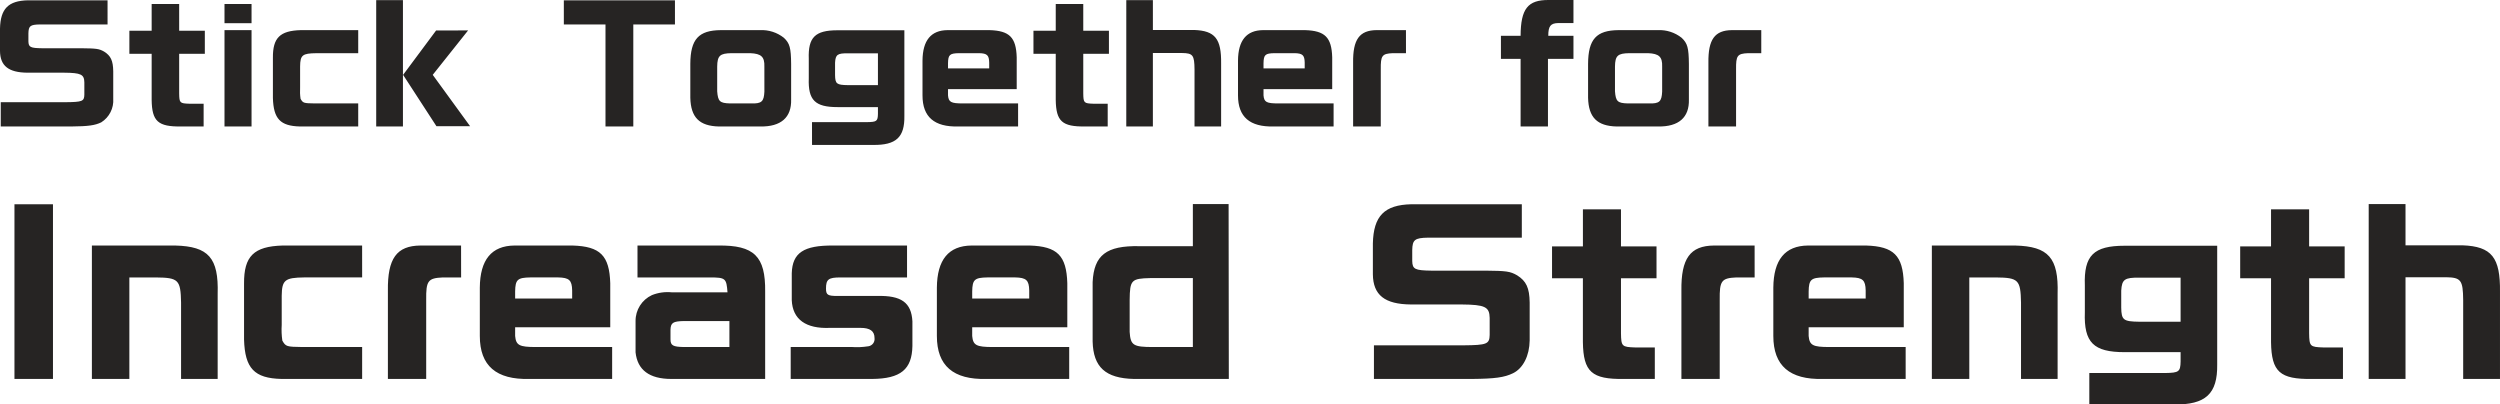
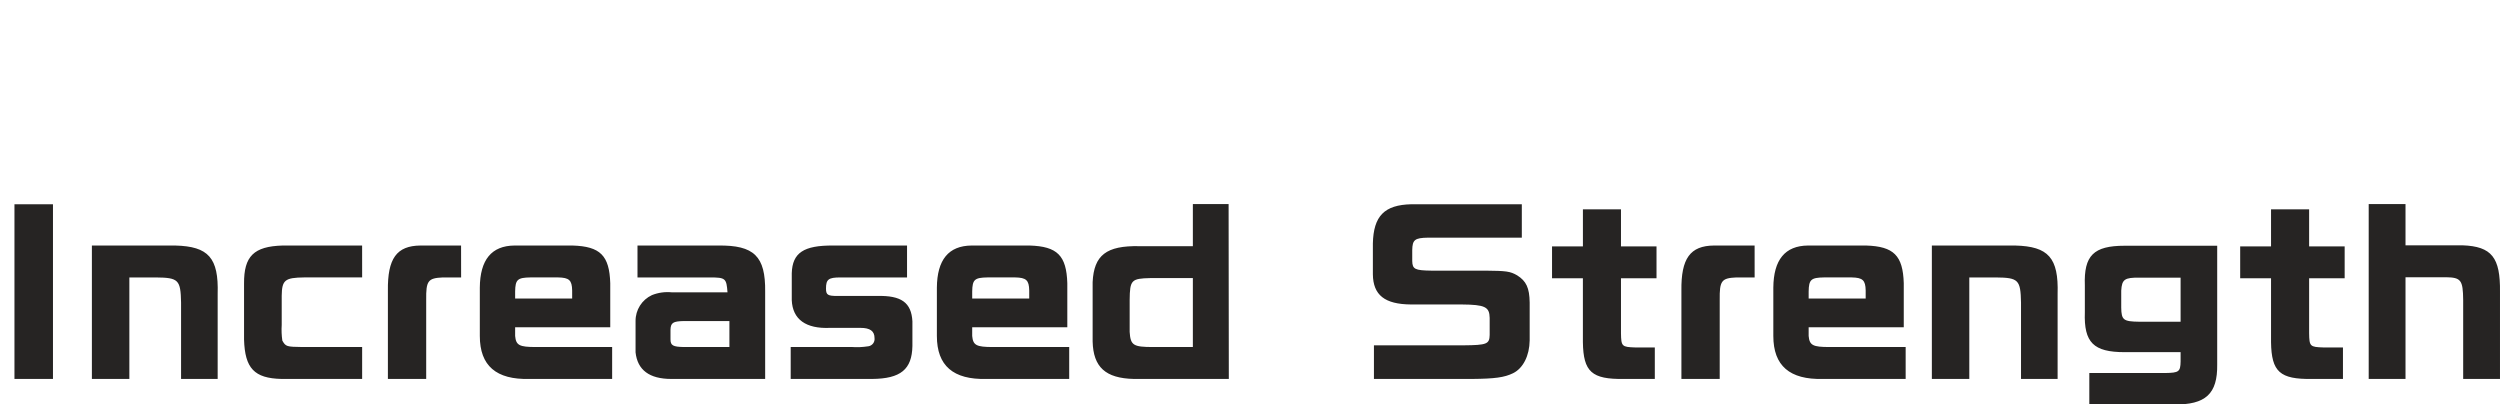
<svg xmlns="http://www.w3.org/2000/svg" id="_レイヤー_1" data-name="レイヤー 1" width="422.964" height="68.434" version="1.1" viewBox="0 0 422.964 68.434">
  <defs>
    <style>
      .cls-1 {
        fill: #262423;
        stroke-width: 0px;
      }
    </style>
  </defs>
  <g id="_グループ_61119" data-name="グループ 61119">
    <path id="_パス_131219" data-name="パス 131219" class="cls-1" d="M2.446,34.556v29.556h6.516v-29.556H2.446ZM15.546,41.54v22.572h6.34v-17.172h4.5c3.816.036,4.176.4,4.248,4.248v12.924h6.192v-14.4c.18-6.084-1.548-8.028-7.164-8.172h-14.116ZM61.266,41.54h-13.46c-4.86.144-6.552,1.8-6.516,6.444v9.468c.144,4.86,1.728,6.552,6.336,6.66h13.644v-5.4h-10.116c-2.664-.036-2.808-.072-3.384-1.08-.129-.882-.165-1.775-.108-2.664v-4.932c.036-2.664.54-3.06,3.816-3.1h9.792l-.004-5.396ZM78.006,41.54h-6.872c-4.032.036-5.58,2.2-5.508,7.632v14.94h6.48v-13.392c-.036-3.2.288-3.672,2.808-3.78h3.1l-.008-5.4ZM103.246,55.364v-7.452c-.144-4.68-1.692-6.228-6.372-6.372h-9.828c-3.888.036-5.832,2.412-5.868,7.128v8.172c0,5.04,2.772,7.416,8.388,7.272h14v-5.4h-12.92c-2.772,0-3.348-.288-3.492-1.872v-1.476h16.092ZM87.154,50.504v-1.192c.036-2.016.4-2.34,2.592-2.376h4.68c1.872.036,2.34.468,2.376,2.2v1.368h-9.648ZM129.454,64.112v-14.76c.072-6.012-1.872-7.884-7.956-7.812h-13.644v5.4h12.24c2.664,0,2.808.144,2.988,2.52h-9.4c-1.149-.12-2.31.041-3.384.468-1.706.793-2.79,2.511-2.772,4.392v5.292c.324,2.988,2.34,4.5,6.048,4.5h15.88ZM123.406,58.712h-7.7c-1.836-.036-2.268-.252-2.268-1.3v-1.62c.036-1.188.432-1.44,2.268-1.476h7.7v4.396ZM133.774,58.712v5.4h13.752c4.86-.036,6.768-1.62,6.84-5.58v-4.176c-.18-3.168-1.872-4.392-5.976-4.284h-6.7c-1.656,0-1.944-.18-1.944-1.26,0-1.548.432-1.872,2.412-1.872h11.3v-5.4h-12.484c-5-.036-6.912,1.224-7.02,4.68v4.572c.144,3.24,2.376,4.86,6.48,4.68h5.148c1.62,0,2.376.54,2.376,1.728.088.681-.392,1.304-1.073,1.392-.026.003-.053.006-.079.008-.893.136-1.799.172-2.7.108l-10.332.004ZM180.574,55.364v-7.452c-.144-4.68-1.692-6.228-6.372-6.372h-9.828c-3.888.036-5.832,2.412-5.868,7.128v8.172c0,5.04,2.772,7.416,8.388,7.272h14v-5.4h-12.92c-2.772,0-3.348-.288-3.492-1.872v-1.476h16.092ZM164.482,50.504v-1.192c.036-2.016.4-2.34,2.592-2.376h4.68c1.872.036,2.34.468,2.376,2.2v1.368h-9.648ZM201.814,41.648h-9.072c-5.544-.108-7.668,1.512-7.884,6.084v10.044c.108,4.32,2.16,6.228,6.984,6.336h16.056l-.036-29.592h-6.048v7.128ZM201.814,58.712h-6.732c-3.348,0-3.816-.288-3.96-2.556v-5.436c.036-3.348.288-3.6,3.492-3.672h7.2v11.664ZM257.47,34.556h-18.684c-4.572.108-6.408,1.98-6.516,6.624v5.22c.036,3.528,2.016,5.076,6.444,5.112h8.6c3.924.036,4.68.4,4.716,2.268v2.88c-.036,1.548-.468,1.728-4.392,1.764h-15.188v5.688h16.556c3.924-.036,5.508-.252,6.984-.972,1.692-.828,2.772-2.952,2.808-5.544v-6.408c-.036-2.484-.576-3.636-2.124-4.608-1.188-.684-1.836-.756-5.364-.792h-9.18c-2.736-.036-3.168-.252-3.2-1.62v-1.872c.036-1.728.432-2.052,2.664-2.088h15.876v-5.652ZM262.582,41.684v5.4h5.22v10.8c.072,5.04,1.512,6.3,6.912,6.228h5.256v-5.328h-3.312c-2.268-.072-2.376-.18-2.412-2.412v-9.288h6.012v-5.4h-6.012v-6.264h-6.44v6.264h-5.224ZM296.854,41.54h-6.876c-4.032.036-5.58,2.2-5.508,7.632v14.94h6.48v-13.392c-.036-3.2.288-3.672,2.808-3.78h3.1l-.004-5.4ZM322.09,55.364v-7.452c-.144-4.68-1.692-6.228-6.372-6.372h-9.828c-3.888.036-5.832,2.412-5.868,7.128v8.172c0,5.04,2.772,7.416,8.388,7.272h14v-5.4h-12.92c-2.772,0-3.348-.288-3.492-1.872v-1.476h16.092ZM305.998,50.504v-1.192c.036-2.016.4-2.34,2.592-2.376h4.68c1.872.036,2.34.468,2.376,2.2v1.368h-9.648ZM326.842,41.54v22.572h6.336v-17.172h4.5c3.816.036,4.176.4,4.248,4.248v12.924h6.192v-14.4c.18-6.084-1.548-8.028-7.164-8.172h-14.112ZM353.482,68.432h14.292c5.4.072,7.416-1.8,7.344-6.768v-20.088h-15.66c-5.256,0-6.912,1.656-6.732,6.7v4.572c-.18,5.112,1.476,6.732,6.732,6.732h9.468v1.584c-.036,1.728-.288,1.908-2.592,1.944h-12.852v5.324ZM368.926,54.432h-6.984c-2.7-.036-3.024-.288-3.06-2.376v-2.88c.108-1.908.576-2.232,3.06-2.2h6.984v7.456ZM379.006,41.684v5.4h5.22v10.8c.072,5.04,1.512,6.3,6.912,6.228h5.256v-5.328h-3.312c-2.268-.072-2.376-.18-2.412-2.412v-9.288h6.012v-5.4h-6.012v-6.264h-6.444v6.264h-5.22ZM400.75,64.112h6.228v-17.208h6.84c2.556.036,2.88.5,2.916,3.852v13.356h6.228v-14.724c.072-5.832-1.4-7.7-6.336-7.884h-9.648v-6.984h-6.228v29.592Z" />
-     <path id="_パス_131218" data-name="パス 131218" class="cls-1" d="M18.196.052H4.706C1.406.13.078,1.482,0,4.836v3.77c.022,2.548,1.452,3.666,4.65,3.692h6.214c2.834.026,3.38.286,3.406,1.638v2.08c-.026,1.118-.338,1.248-3.172,1.274H.126v4.108h11.96c2.834-.026,3.978-.182,5.044-.7,1.362-.857,2.142-2.395,2.028-4v-4.634c-.026-1.794-.416-2.626-1.534-3.328-.858-.494-1.326-.546-3.874-.572h-6.63c-1.976-.026-2.288-.182-2.314-1.166v-1.352c.026-1.248.312-1.482,1.924-1.508h11.466V.052ZM21.888,5.198v3.9h3.77v7.8c.048,3.642,1.092,4.552,4.992,4.5h3.8v-3.848h-2.396c-1.638-.052-1.716-.13-1.742-1.742v-6.71h4.342v-3.9h-4.342V.674h-4.654v4.524h-3.77ZM37.982,21.398h4.576V5.098h-4.576v16.3ZM37.982.676v3.25h4.576V.676h-4.576ZM60.606,5.098h-9.728c-3.51.1-4.732,1.3-4.706,4.654v6.836c.104,3.51,1.248,4.732,4.576,4.81h9.858v-3.9h-7.31c-1.924-.026-2.028-.052-2.444-.78-.093-.636-.119-1.279-.078-1.92v-3.562c.026-1.924.39-2.21,2.756-2.236h7.076v-3.902ZM63.648.028v21.37h4.524V.026l-4.524.002ZM73.788,5.15l-5.59,7.514,5.638,8.682h5.694l-6.318-8.684,5.98-7.514-5.404.002ZM95.394,4.136h7.046v17.262h4.706V4.134h7.046V.052h-18.8l.002,4.084ZM121.966,5.098c-3.77.026-5.148,1.534-5.174,5.694v5.746c.078,3.328,1.534,4.784,4.836,4.862h7.02c3.484.052,5.278-1.534,5.2-4.55v-6.032c-.026-2.73-.234-3.484-1.222-4.42-1.142-.906-2.574-1.368-4.03-1.3h-6.63ZM129.324,15.498c-.078,1.69-.468,2.054-2.236,2h-3.592c-1.716-.052-2.028-.338-2.158-2.054v-4.186c.026-1.846.468-2.236,2.444-2.262h3.146c1.872.078,2.444.624,2.392,2.262l.004,4.24ZM137.384,24.52h10.322c3.9.052,5.356-1.3,5.3-4.888V5.122h-11.31c-3.8,0-4.992,1.2-4.862,4.836v3.3c-.13,3.692,1.066,4.862,4.862,4.862h6.838v1.144c-.026,1.248-.208,1.378-1.872,1.4h-9.282l.004,3.856ZM148.534,14.404h-5.044c-1.95-.026-2.184-.208-2.21-1.716v-2.08c.078-1.378.416-1.612,2.21-1.586h5.044v5.382ZM172.012,15.08v-5.382c-.1-3.38-1.222-4.5-4.6-4.6h-7.1c-2.808.026-4.212,1.742-4.238,5.148v5.9c0,3.64,2,5.356,6.058,5.252h10.114v-3.9h-9.334c-2,0-2.418-.208-2.522-1.352v-1.066h11.622ZM160.39,11.57v-.858c.026-1.456.286-1.69,1.872-1.716h3.38c1.352.026,1.69.338,1.716,1.586v.988h-6.968ZM174.846,5.198v3.9h3.77v7.8c.052,3.642,1.09,4.552,4.99,4.5h3.8v-3.848h-2.392c-1.638-.052-1.716-.13-1.742-1.742v-6.71h4.342v-3.9h-4.342V.674h-4.656v4.524h-3.77ZM190.55,21.398h4.5v-12.428h4.94c1.846.026,2.08.364,2.106,2.782v9.646h4.5v-10.634c.052-4.212-1.014-5.564-4.576-5.694h-6.968V.026h-4.5l-.002,21.372ZM225.39,15.08v-5.382c-.1-3.38-1.222-4.5-4.6-4.6h-7.1c-2.808.026-4.212,1.742-4.238,5.148v5.9c0,3.64,2,5.356,6.058,5.252h10.114v-3.9h-9.334c-2,0-2.418-.208-2.522-1.352v-1.066h11.622ZM213.768,11.57v-.858c.026-1.456.286-1.69,1.872-1.716h3.38c1.352.026,1.69.338,1.716,1.586v.988h-6.968ZM237.868,5.096h-4.962c-2.912.026-4.03,1.586-3.978,5.512v10.79h4.68v-9.672c-.026-2.314.208-2.652,2.028-2.73h2.236l-.004-3.9ZM253.936,9.958h3.328v11.44h4.628v-11.44h4.314v-3.9h-4.26c0-1.638.39-2.132,1.69-2.158h2.57V0h-4.186c-3.536-.026-4.732,1.482-4.758,6.058h-3.328l.002,3.9ZM273.854,5.098c-3.77.026-5.148,1.534-5.174,5.694v5.746c.078,3.328,1.534,4.784,4.836,4.862h7.02c3.484.052,5.278-1.534,5.2-4.55v-6.032c-.026-2.73-.234-3.484-1.222-4.42-1.142-.906-2.574-1.368-4.03-1.3h-6.63ZM281.212,15.498c-.078,1.69-.468,2.054-2.236,2h-3.588c-1.716-.052-2.028-.338-2.158-2.054v-4.186c.026-1.846.468-2.236,2.444-2.262h3.146c1.872.078,2.444.624,2.392,2.262v4.24ZM297.982,5.098h-4.966c-2.912.026-4.03,1.586-3.978,5.512v10.788h4.68v-9.672c-.026-2.314.208-2.652,2.028-2.73h2.236v-3.898Z" />
  </g>
</svg>